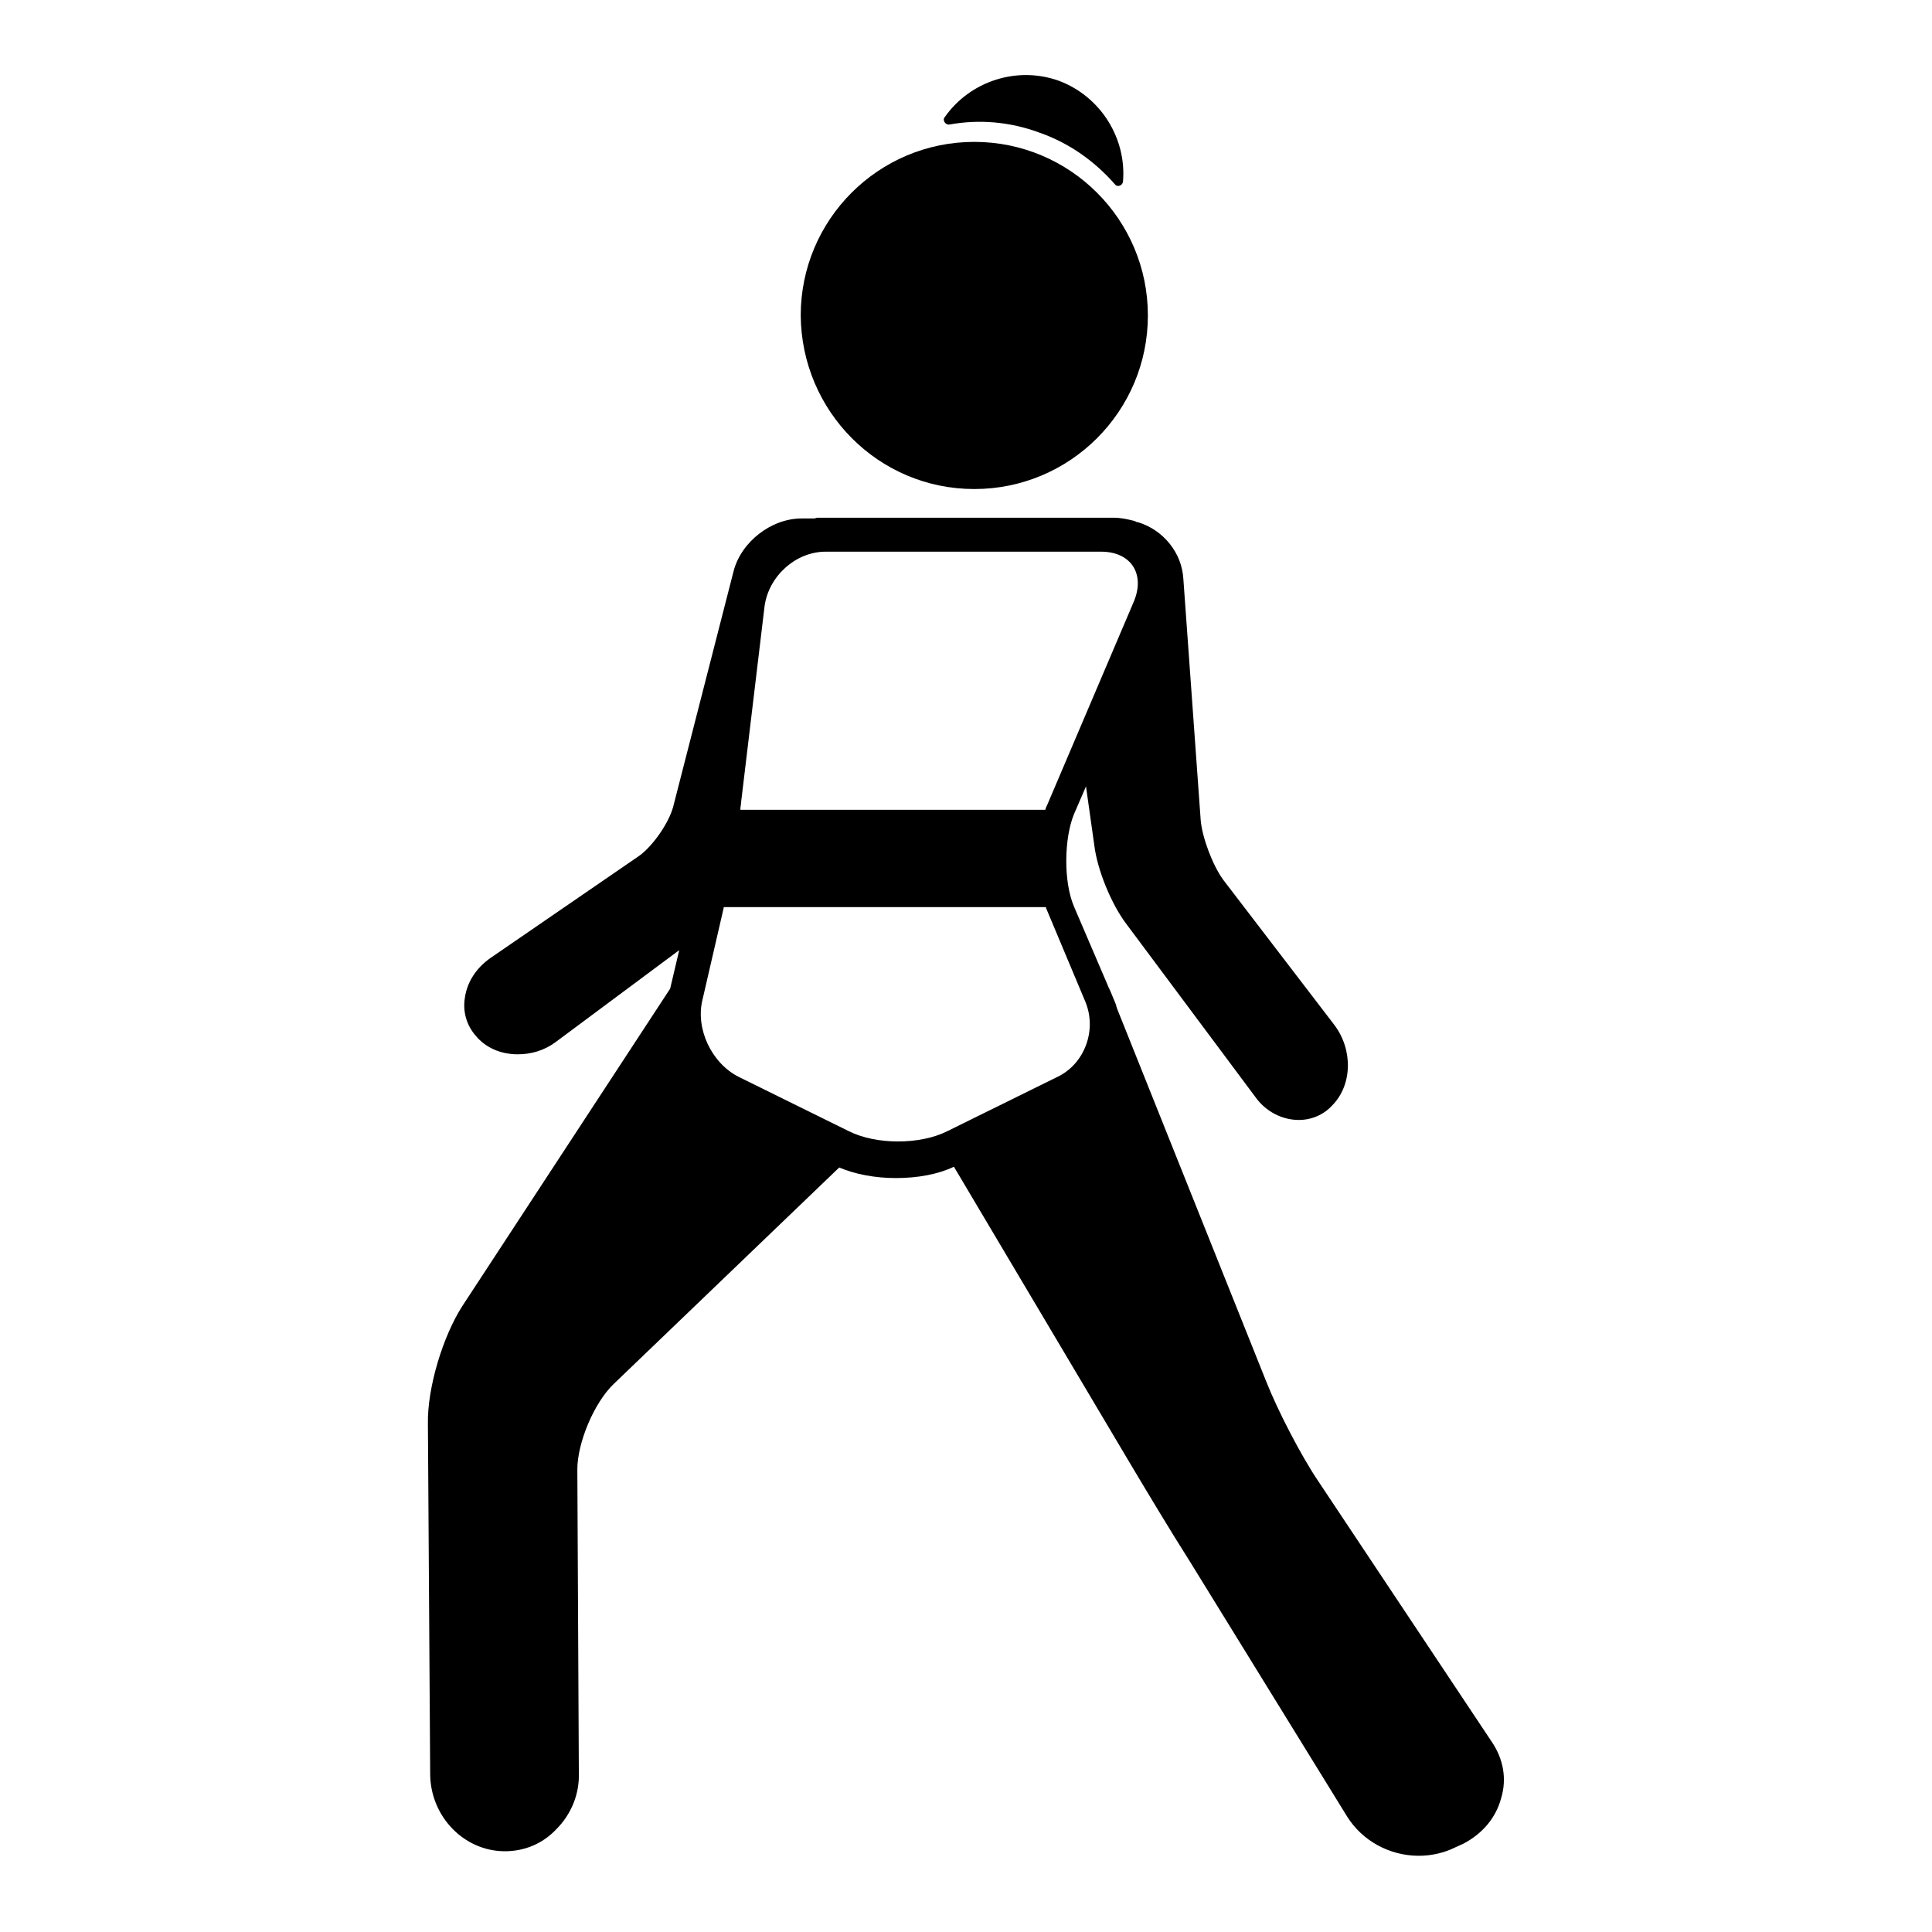
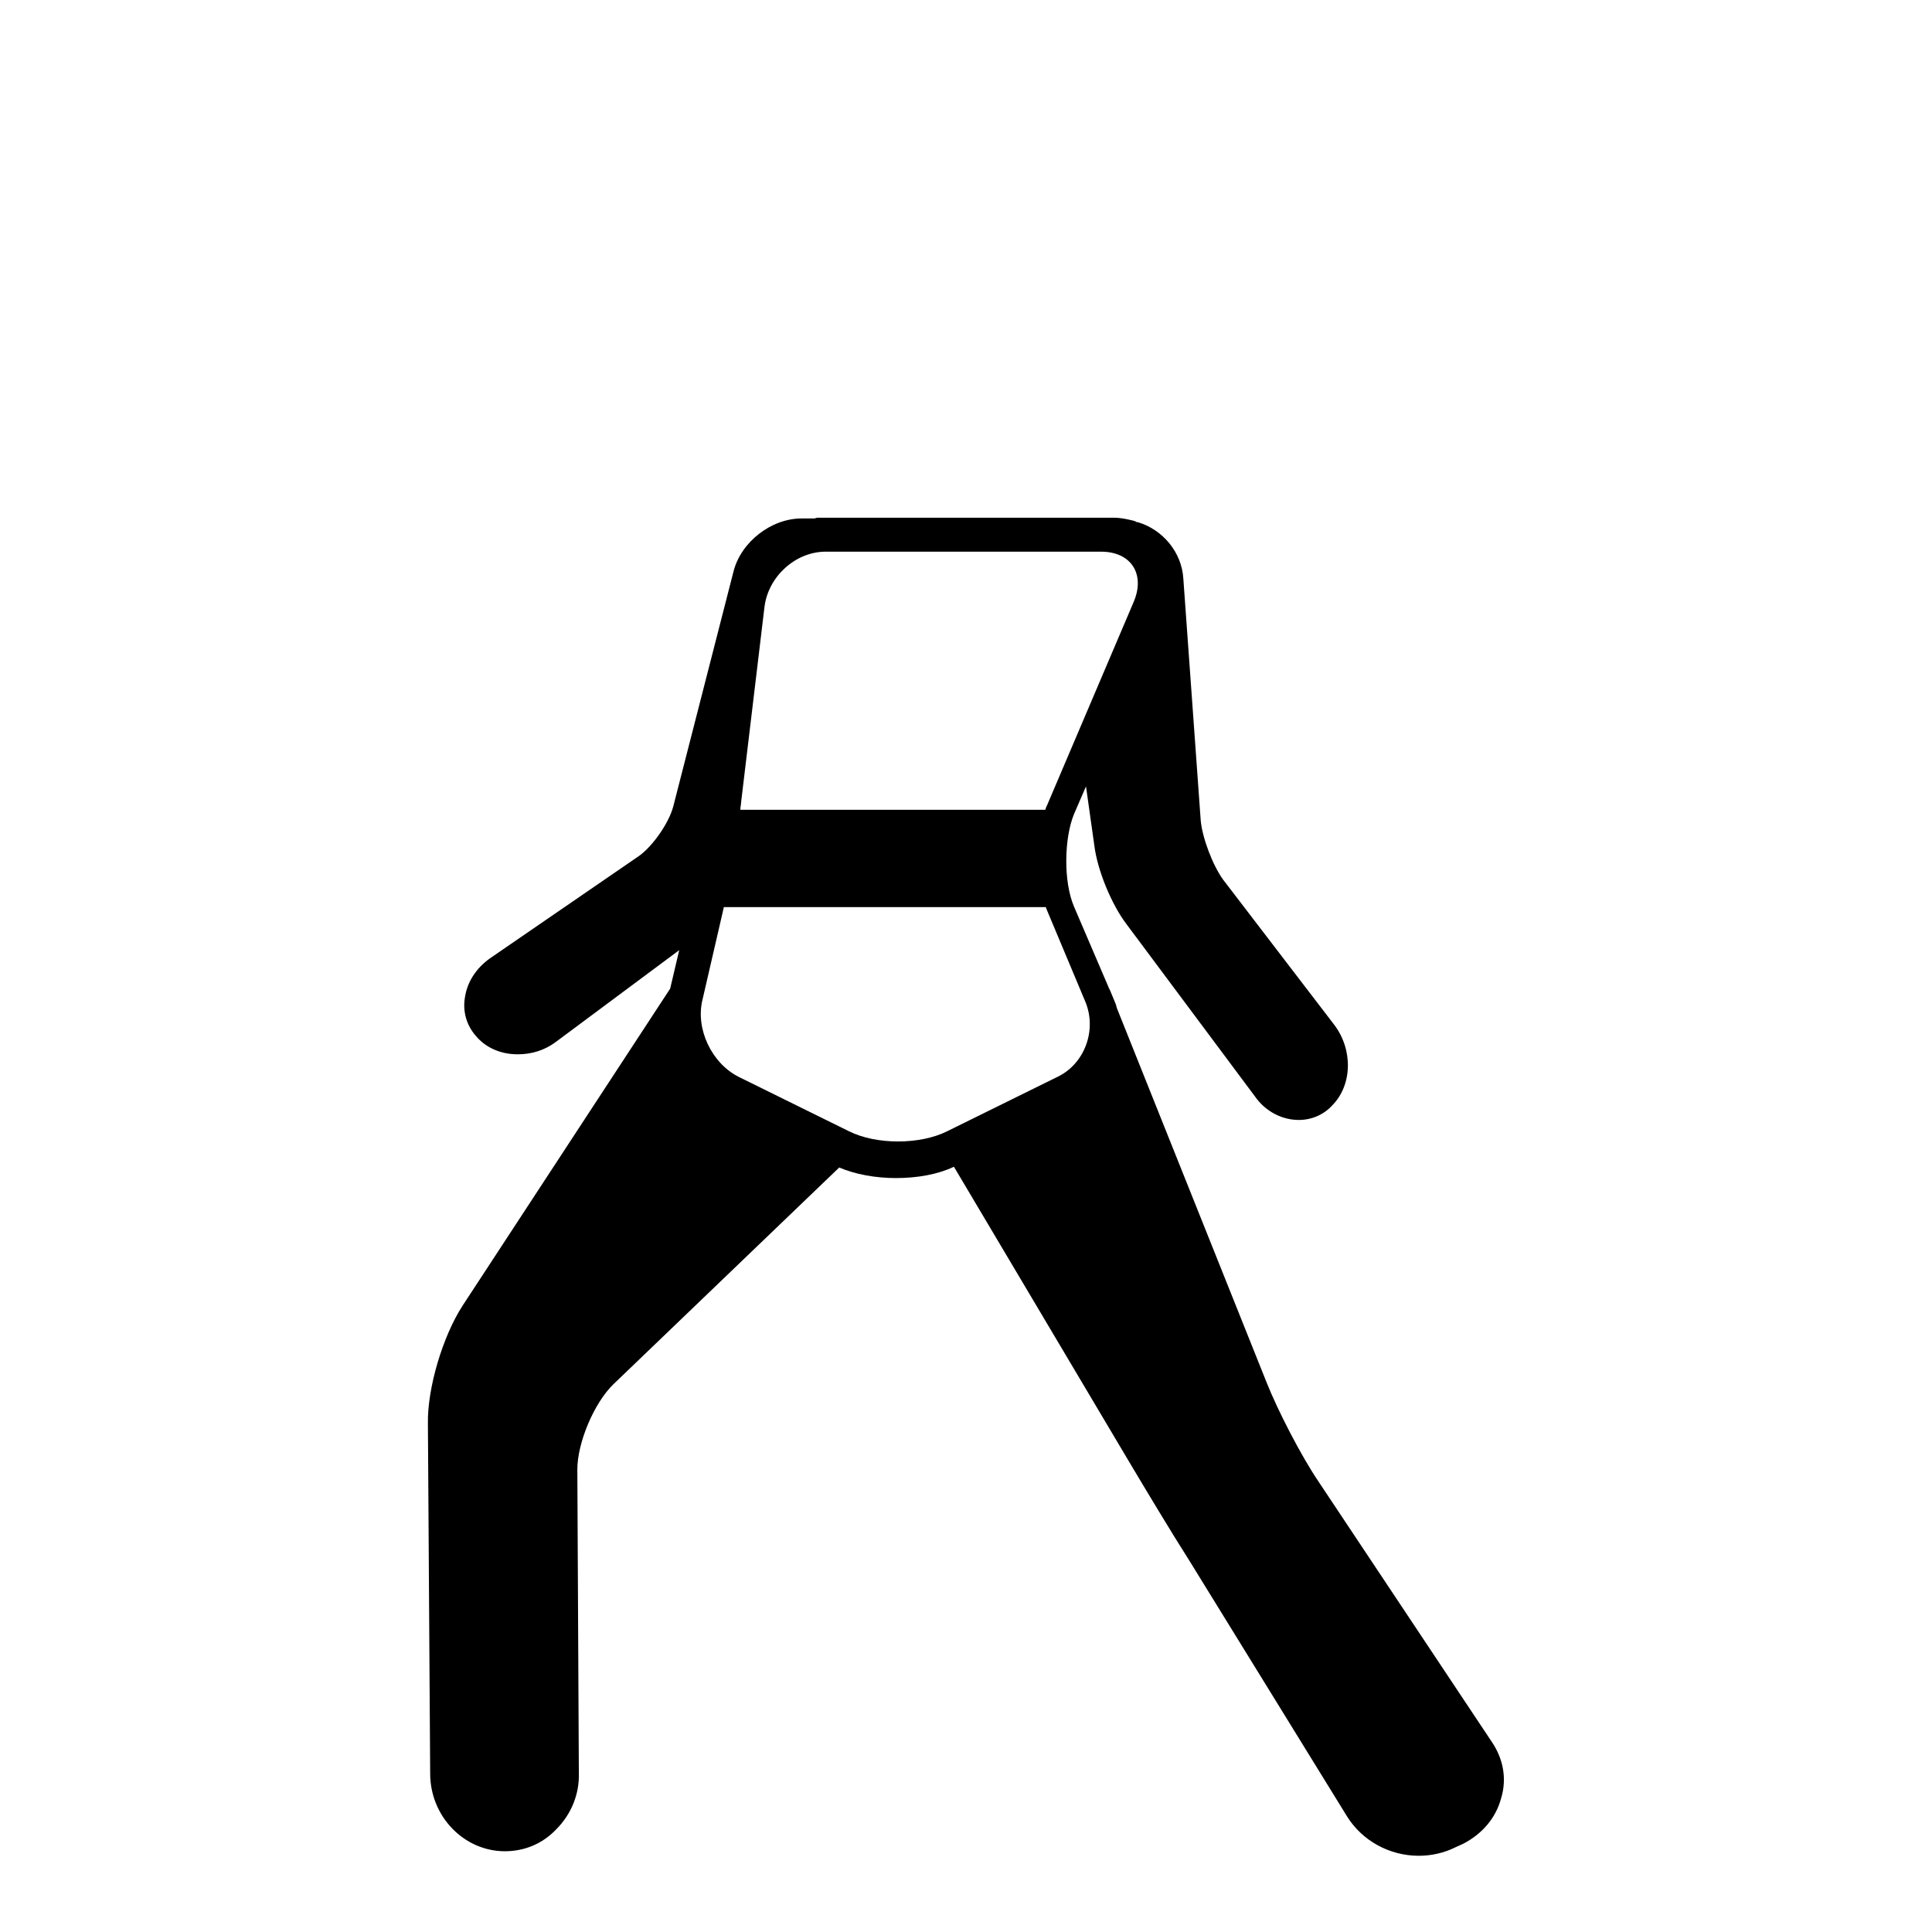
<svg xmlns="http://www.w3.org/2000/svg" version="1.1" x="0px" y="0px" viewBox="0 0 256 256" enable-background="new 0 0 256 256" xml:space="preserve">
  <g>
    <g>
      <g>
-         <path fill="#000000" d="M125.8,16.5c3.9-0.7,8-0.4,12,1.1c4,1.4,7.4,3.9,10,6.9c0.3,0.3,0.9,0.1,1-0.4c0.5-5.7-2.9-11.3-8.5-13.4c-5.6-2-11.8,0.1-15.1,4.8C124.8,15.9,125.3,16.6,125.8,16.5z" />
-         <path fill="#000000" d="M129.1,64.8c12.7,0,23-10.3,23-23c0-12.7-10.3-23-23-23c-12.7,0-23,10.3-23,23C106.2,54.5,116.4,64.8,129.1,64.8z" />
        <path fill="#000000" d="M197.6,230.7l-22.9-34.4c-2.3-3.4-5.4-9.4-6.9-13.2L148,133.6c0-0.1-0.1-0.2-0.1-0.4l-0.2-0.5l-0.5-1.2c-0.1-0.3-0.3-0.6-0.4-0.9l-4.5-10.5c-1.4-3.3-1.3-9,0-12.2l1.6-3.7l1.1,7.8c0.4,3.3,2.3,7.9,4.3,10.5l17,22.8c1.4,2,3.6,3.1,5.8,3.1c1.7,0,3.3-0.7,4.4-1.9c2.7-2.7,2.8-7.4,0.3-10.7l-14.7-19.2c-1.4-1.9-2.8-5.6-3-7.9l-2.3-32c-0.2-3.5-2.7-6.5-6-7.5c-0.1,0-0.2,0-0.3-0.1c-0.1,0-0.2-0.1-0.3-0.1c-0.8-0.2-1.7-0.4-2.6-0.4h-39.3c-0.1,0-0.3,0.1-0.4,0.1l-1.7,0c-4,0-8,3.1-9,7l-8,31.2c-0.6,2.2-2.7,5.2-4.5,6.5l-19.8,13.6c-1.8,1.3-3,3.1-3.3,5.2c-0.3,1.8,0.2,3.6,1.4,5c1.3,1.6,3.3,2.5,5.6,2.5l0,0c1.8,0,3.5-0.5,5-1.6l16.4-12.2l-1.2,5.1l-27.5,42c-2.6,4-4.7,10.9-4.6,15.7L57,235c0,5.7,4.5,10.3,9.9,10.3c2.6,0,5-1,6.8-2.9c2-2,3.1-4.7,3-7.5l-0.2-40.2c0-3.5,2.2-8.8,4.8-11.3l29.9-28.7c2.1,0.9,4.8,1.4,7.5,1.4c2.9,0,5.6-0.5,7.7-1.5l23.1,38.9c2.2,3.7,5.8,9.7,8.1,13.3l20.9,33.9c2,3.2,5.6,5.2,9.5,5.2l0,0c1.7,0,3.4-0.4,4.8-1.1l1.1-0.5c2.5-1.3,4.3-3.4,5-6C199.7,235.7,199.2,233,197.6,230.7z M101.3,80.4c0.5-4,4.1-7.3,8.1-7.3h36.5c4,0,5.9,3,4.3,6.7l-11.5,27c-0.1,0.1-0.1,0.3-0.2,0.5H98.1c0-0.4,0.1-0.7,0.1-1L101.3,80.4z M140.1,142.7l-14.6,7.2c-3.6,1.8-9.4,1.8-13,0l-14.6-7.2c-3.6-1.8-5.8-6.4-4.8-10.3l2.7-11.7c0-0.1,0.1-0.3,0.1-0.5h42.7c0,0,0,0.1,0,0.1l5.2,12.4C145.4,136.5,143.7,141,140.1,142.7z" />
      </g>
      <g />
      <g />
      <g />
      <g />
      <g />
      <g />
      <g />
      <g />
      <g />
      <g />
      <g />
      <g />
      <g />
      <g />
      <g />
    </g>
  </g>
</svg>